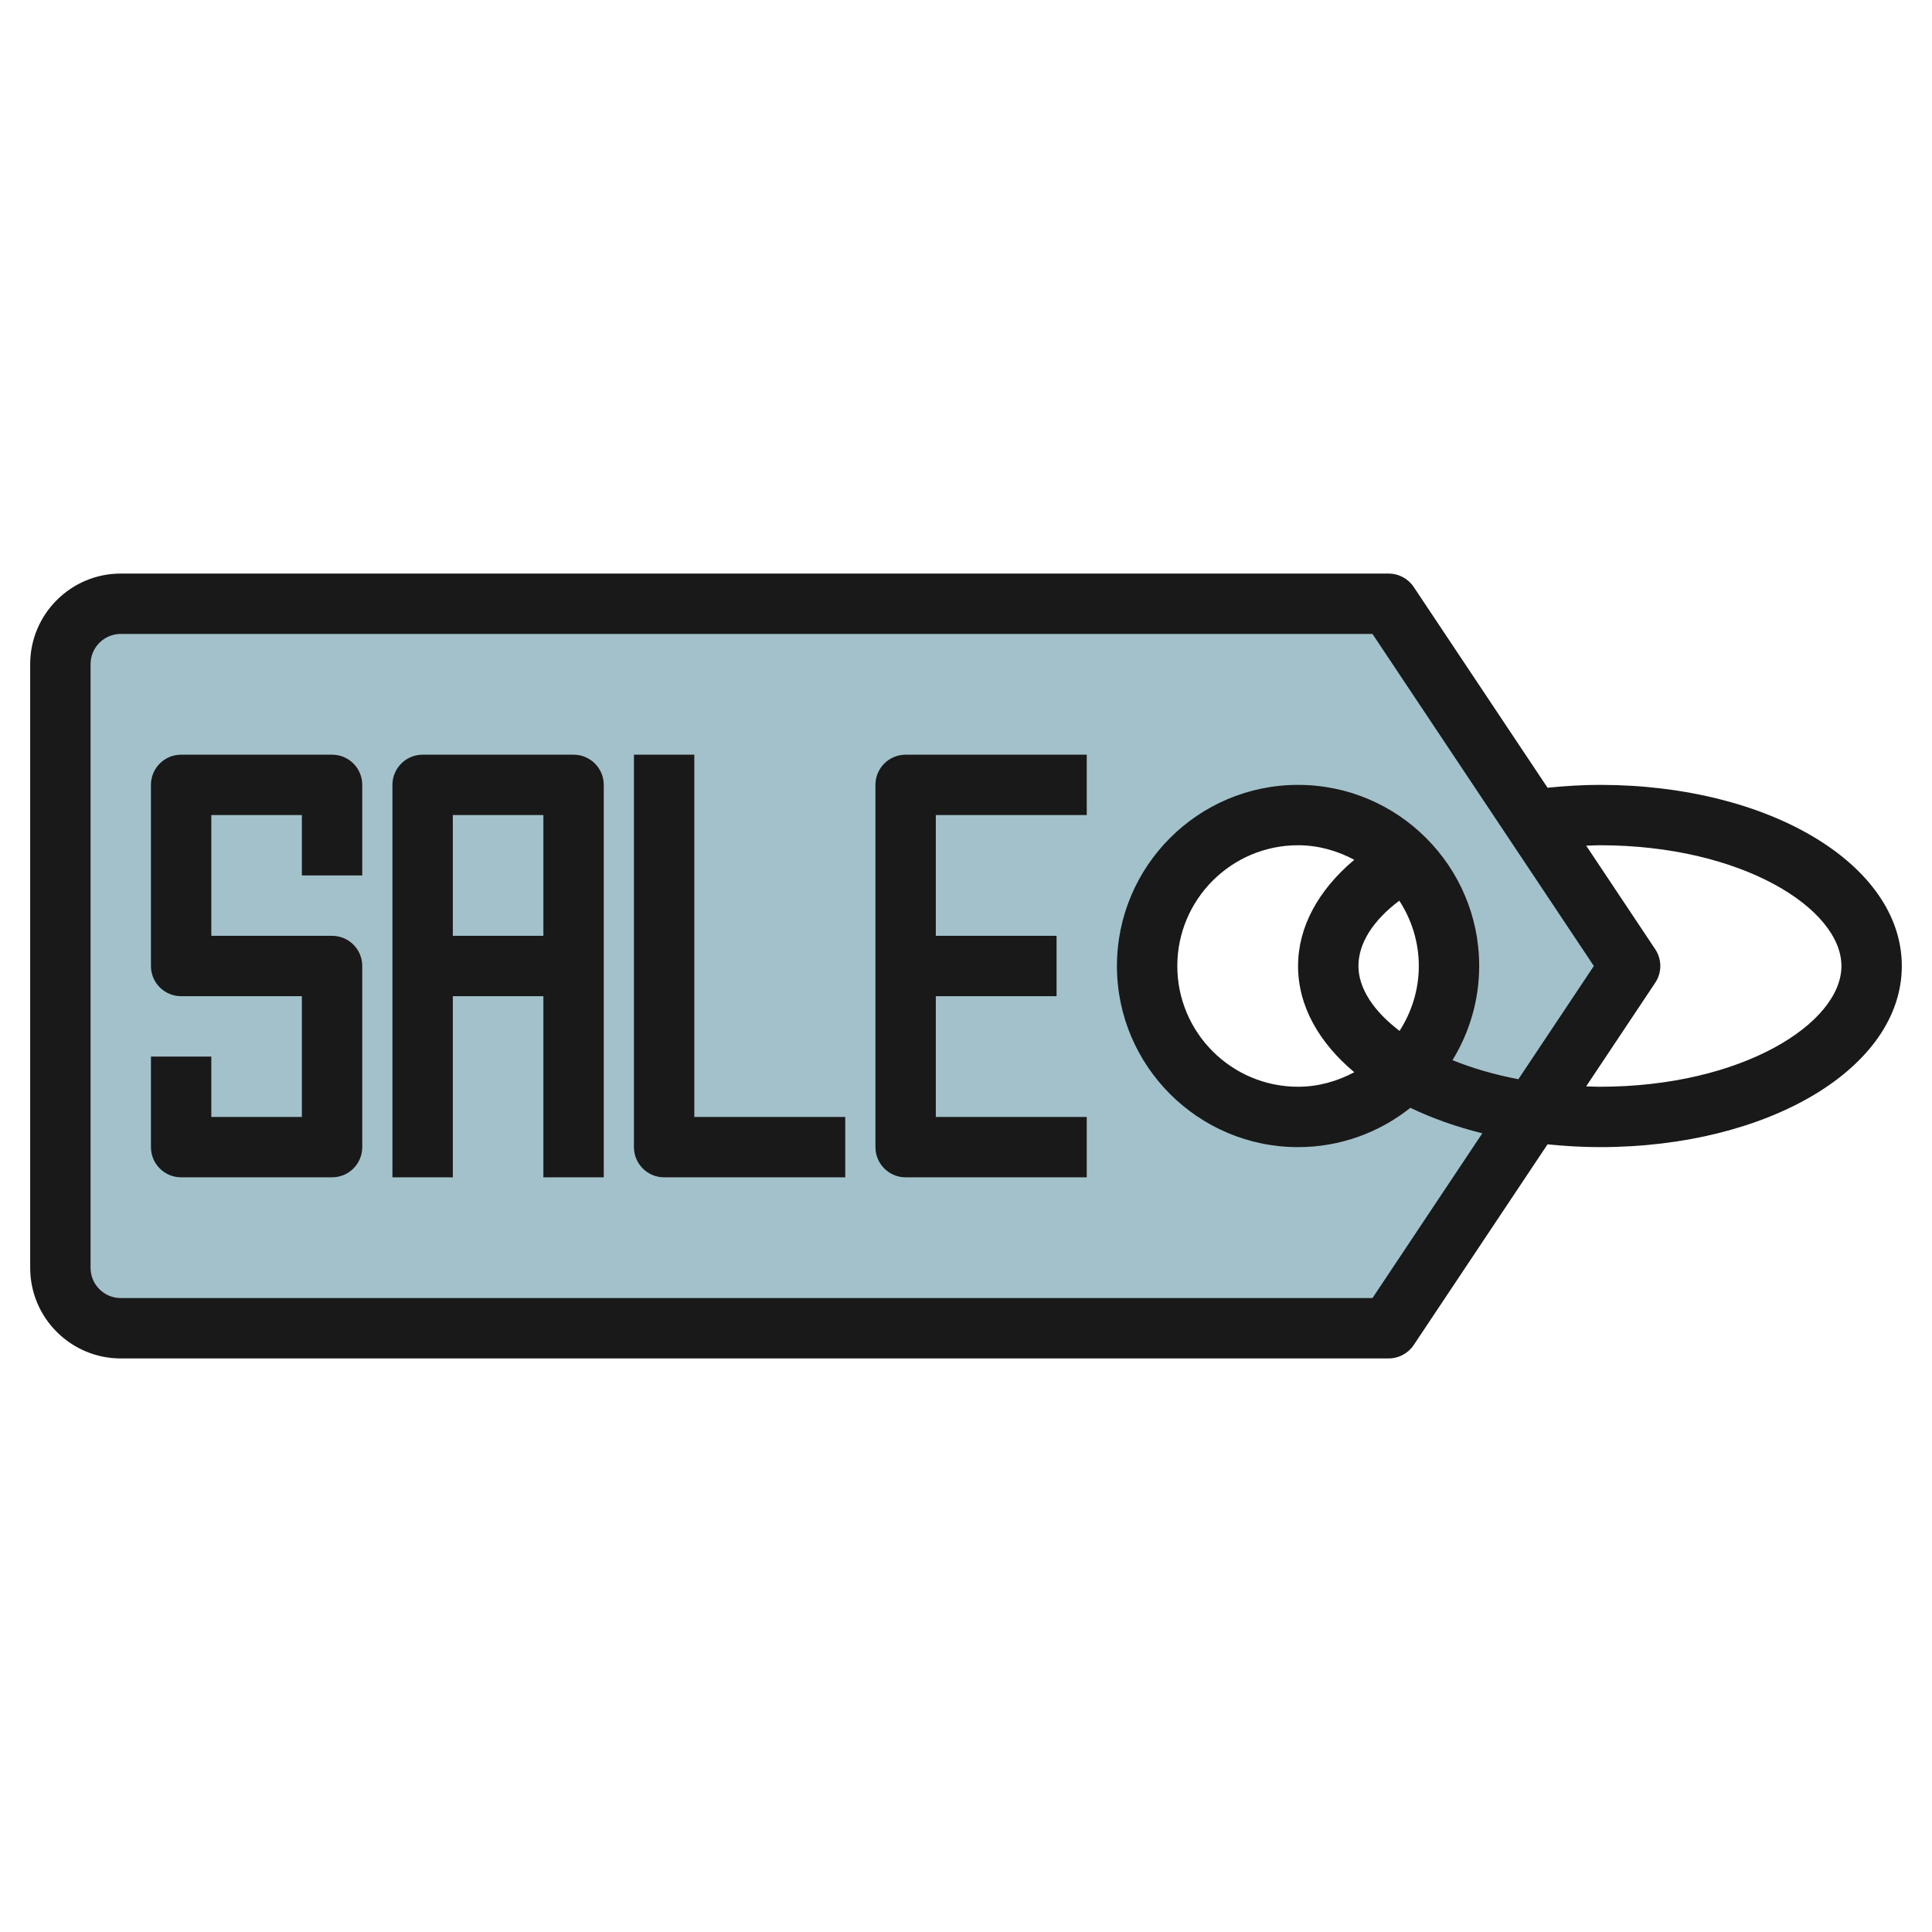
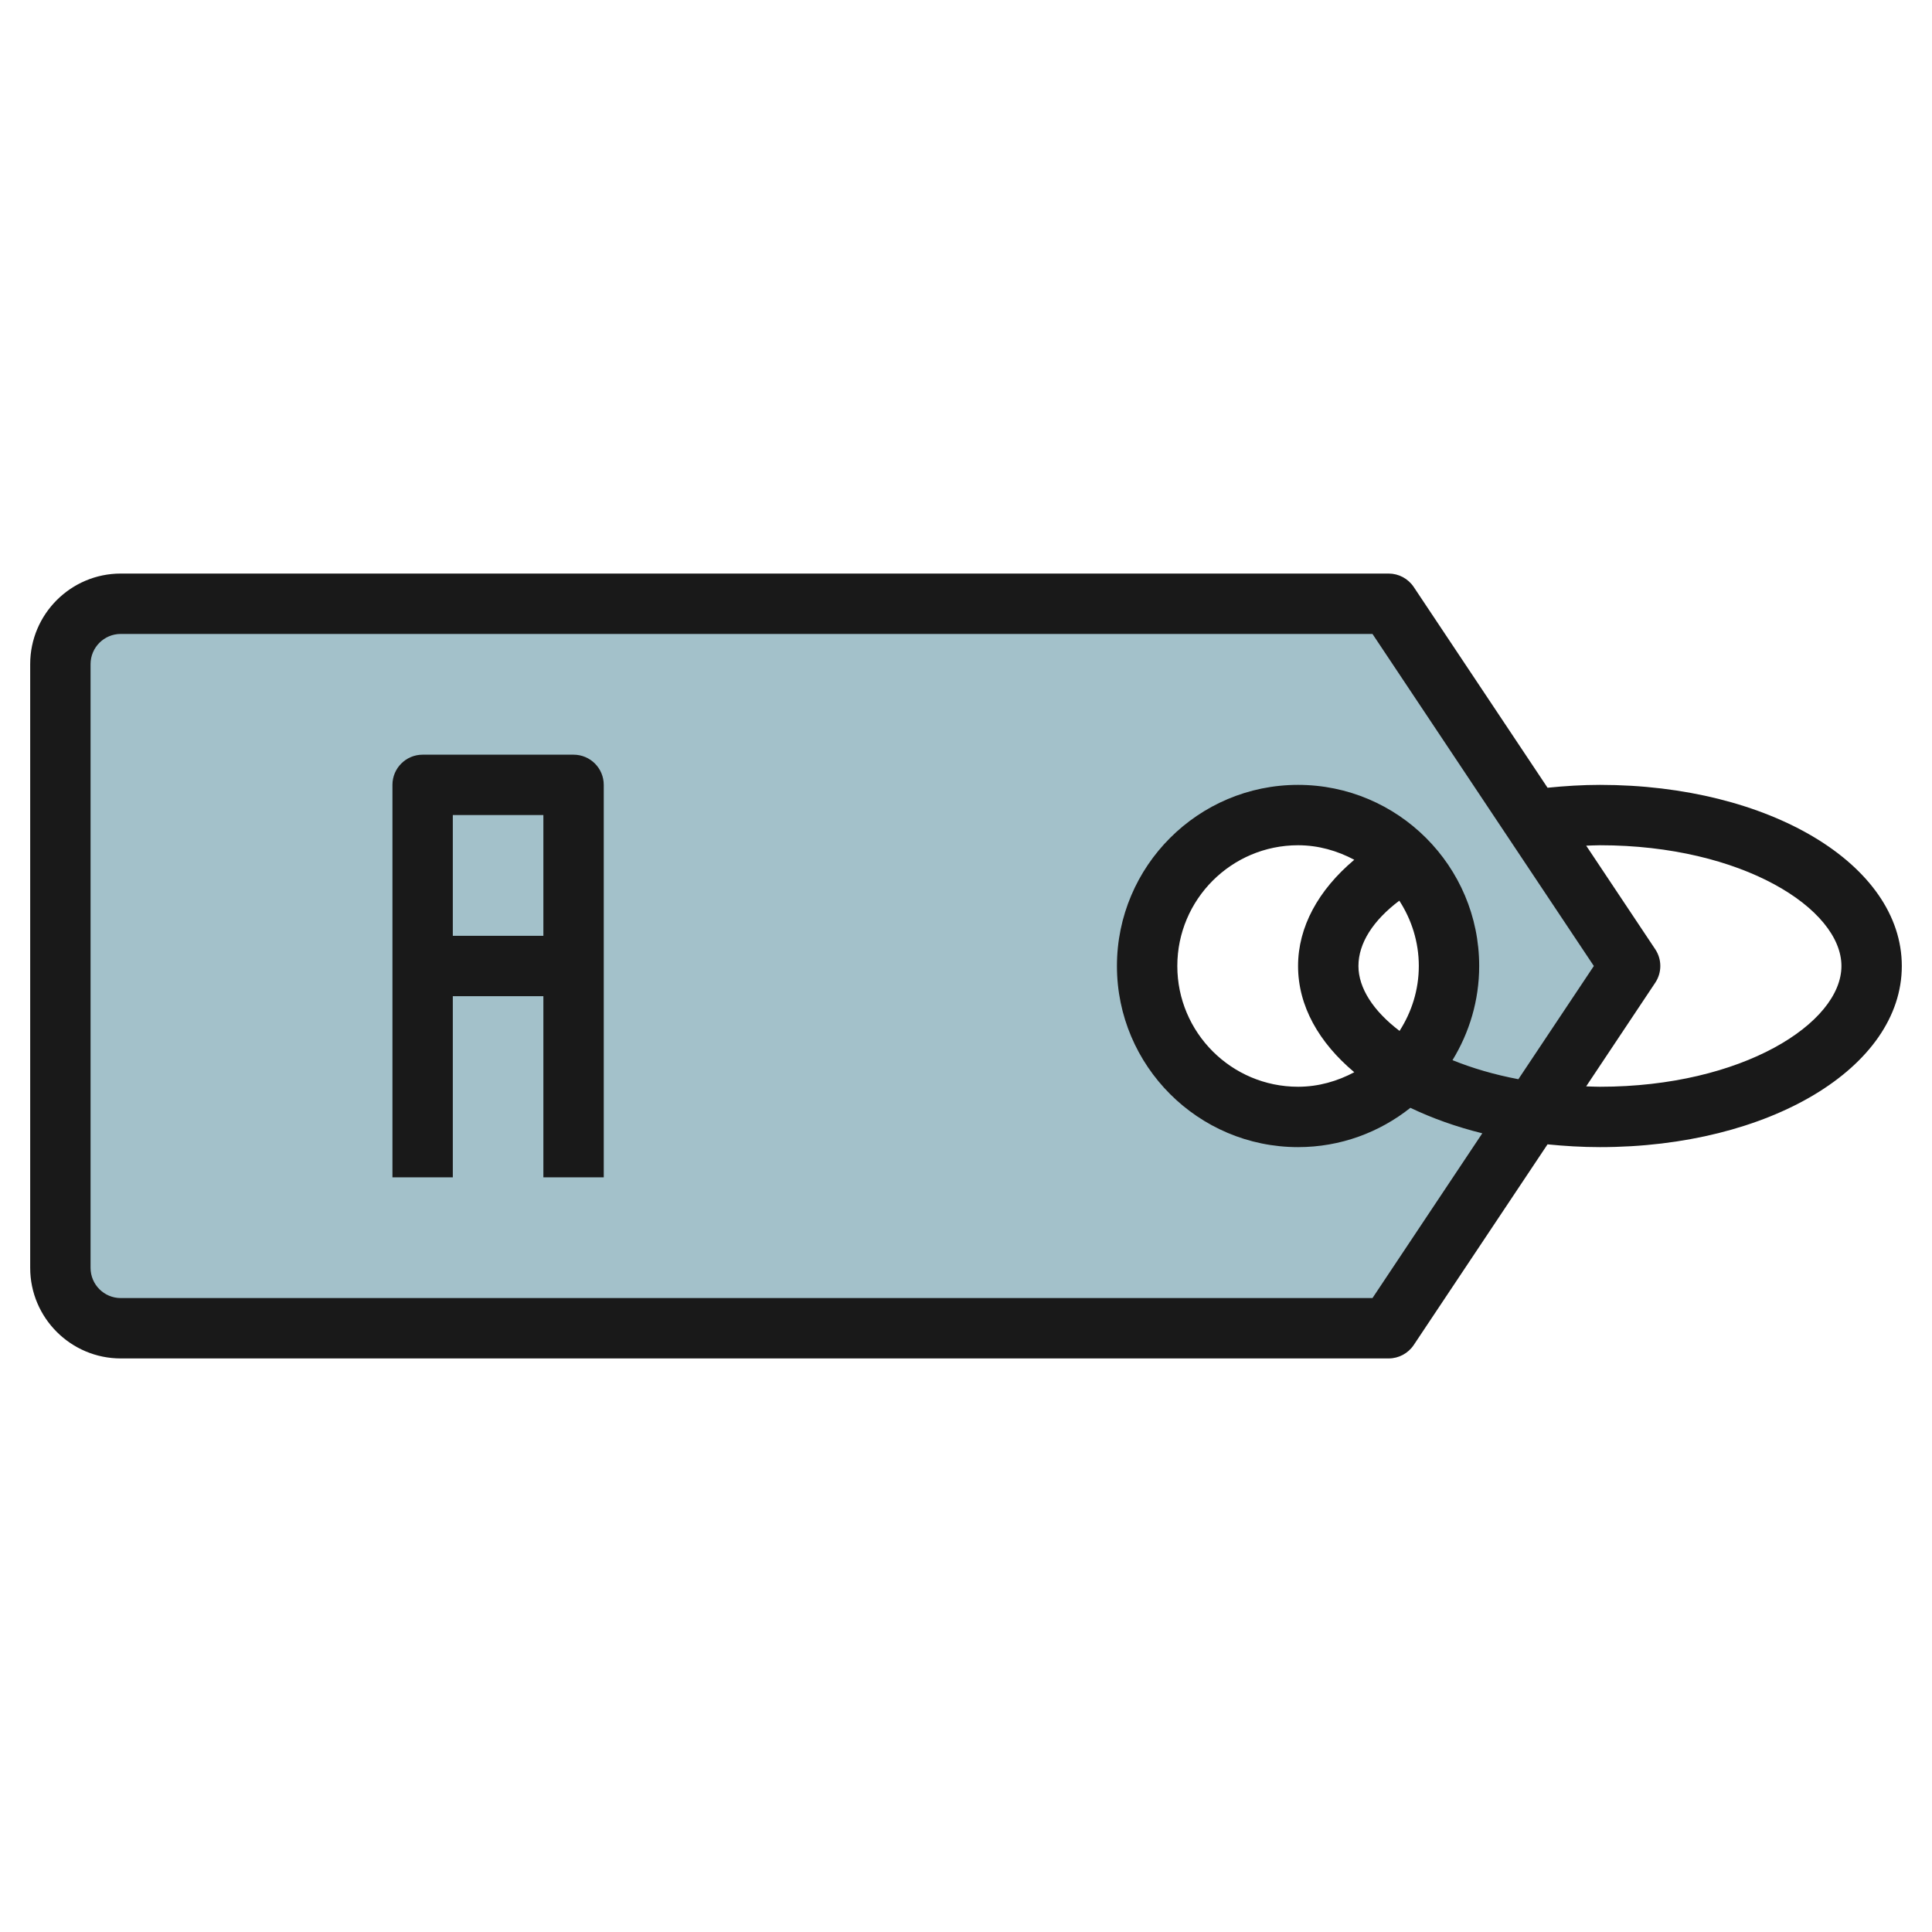
<svg xmlns="http://www.w3.org/2000/svg" id="Layer_3" enable-background="new 0 0 64 64" height="512" viewBox="0 0 64 64" width="512">
  <g>
    <path d="m46 20h-42c-1.105 0-2 .895-2 2v20c0 1.105.895 2 2 2h42l8-12zm-3 17c-2.761 0-5-2.239-5-5s2.239-5 5-5 5 2.239 5 5-2.239 5-5 5z" fill="#a3c1ca" />
    <g fill="#191919">
      <path d="m4 45h42c.334 0 .646-.167.832-.445l4.432-6.647c.564.056 1.141.092 1.736.092 5.607 0 10-2.636 10-6s-4.393-6-10-6c-.583 0-1.163.037-1.735.095l-4.433-6.65c-.186-.278-.498-.445-.832-.445h-42c-1.654 0-3 1.346-3 3v20c0 1.654 1.346 3 3 3zm49-17c4.715 0 8 2.108 8 4s-3.285 4-8 4c-.155 0-.304-.008-.456-.013l2.288-3.433c.224-.336.224-.773 0-1.109l-2.287-3.431c.151-.004.303-.014.455-.014zm-50-6c0-.551.448-1 1-1h41.465l7.333 11-2.5 3.75c-.804-.152-1.535-.369-2.182-.631.557-.911.884-1.976.884-3.119 0-3.309-2.691-6-6-6s-6 2.691-6 6 2.691 6 6 6c1.406 0 2.697-.489 3.721-1.302.718.343 1.516.63 2.382.844l-3.638 5.458h-41.465c-.552 0-1-.449-1-1zm41.862 13.519c-.559.297-1.186.481-1.862.481-2.206 0-4-1.794-4-4s1.794-4 4-4c.676 0 1.303.184 1.862.481-1.194 1.005-1.862 2.227-1.862 3.519 0 1.326.691 2.536 1.862 3.519zm.138-3.519c0-.754.484-1.509 1.354-2.164.405.625.646 1.366.646 2.164 0 .793-.239 1.528-.638 2.15-.87-.66-1.362-1.421-1.362-2.15z" />
-       <path d="m6 39h5c.553 0 1-.448 1-1v-6c0-.552-.447-1-1-1h-4v-4h3v2h2v-3c0-.552-.447-1-1-1h-5c-.553 0-1 .448-1 1v6c0 .552.447 1 1 1h4v4h-3v-2h-2v3c0 .552.447 1 1 1z" />
      <path d="m15 33h3v6h2v-13c0-.552-.447-1-1-1h-5c-.553 0-1 .448-1 1v13h2zm3-6v4h-3v-4z" />
-       <path d="m30 39h6v-2h-5v-4h4v-2h-4v-4h5v-2h-6c-.553 0-1 .448-1 1v12c0 .552.447 1 1 1z" />
-       <path d="m22 39h6v-2h-5v-12h-2v13c0 .552.447 1 1 1z" />
    </g>
  </g>
</svg>